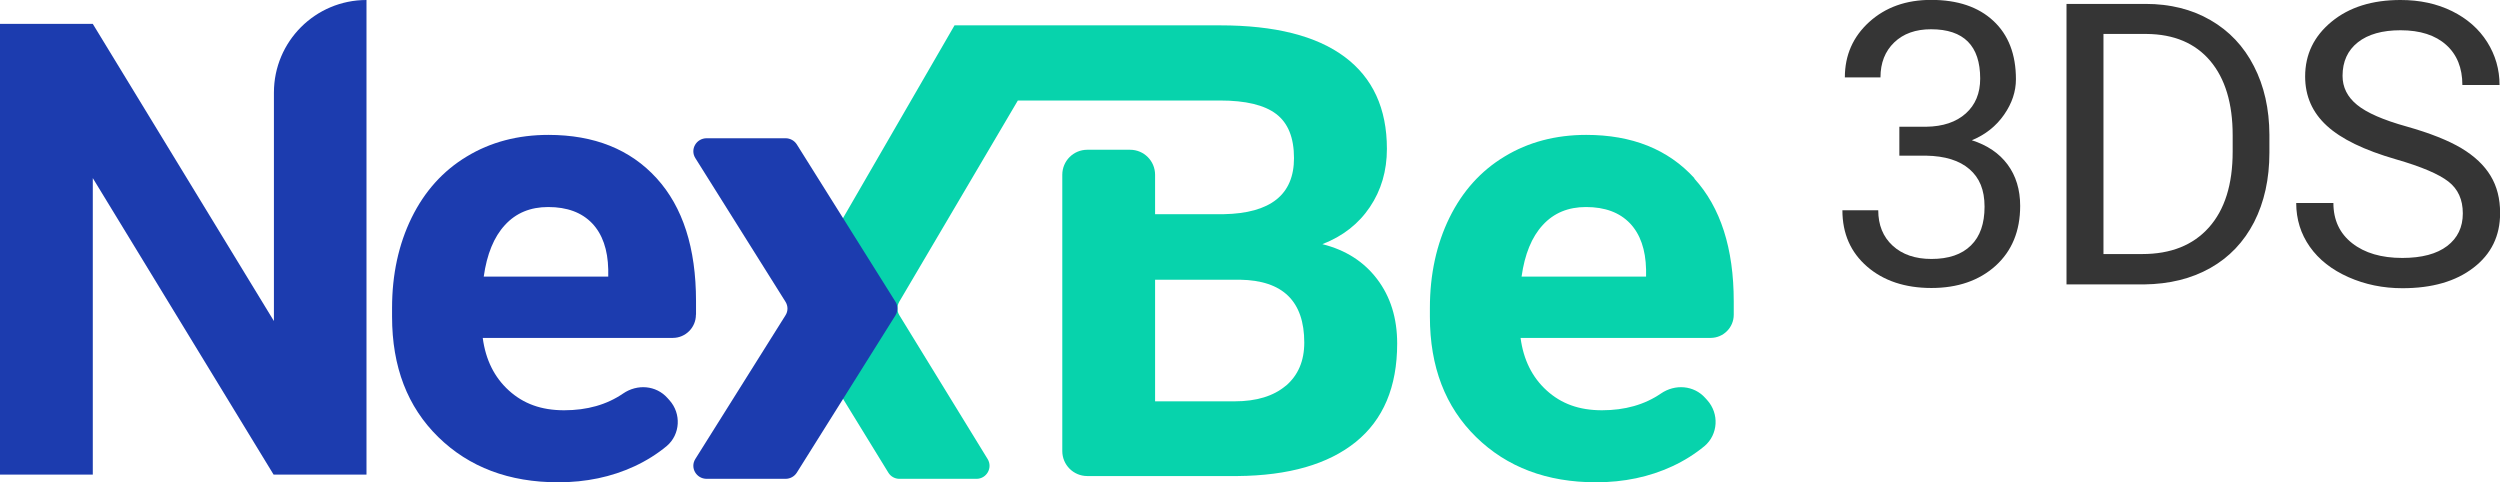
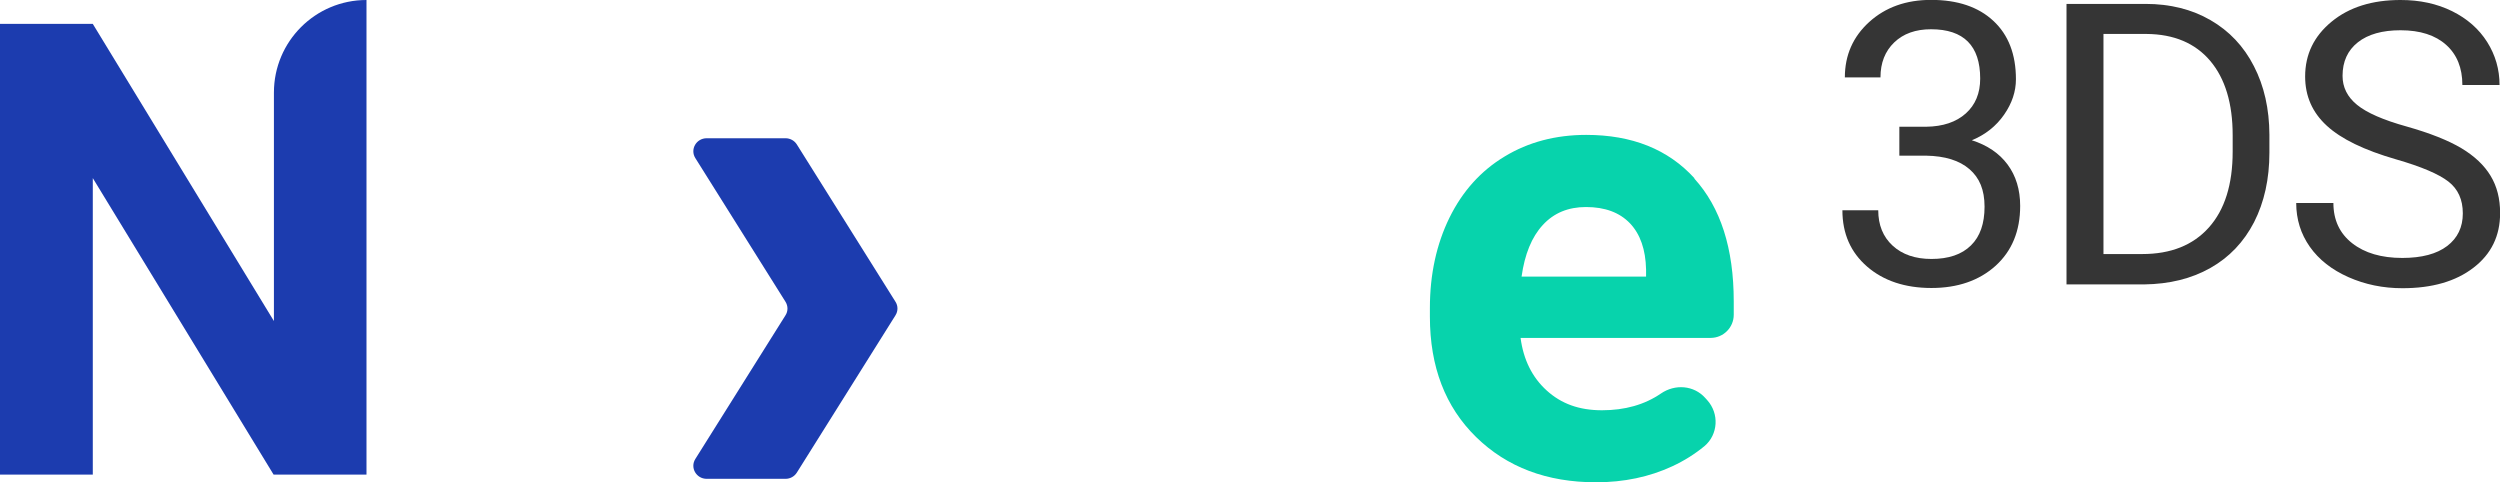
<svg xmlns="http://www.w3.org/2000/svg" id="Layer_2" viewBox="0 0 223.88 43.18">
  <defs>
    <style>.cls-1{fill:#1c3caf;}.cls-2{fill:#07d3ac;}.cls-3{fill:#353535;}</style>
  </defs>
  <g id="Layer_1-2">
    <g>
-       <path class="cls-2" d="M118.43,21.86c1.81-.7,3.23-1.81,4.24-3.31,1.02-1.51,1.53-3.25,1.53-5.22,0-3.62-1.27-6.37-3.8-8.25-2.53-1.88-6.25-2.81-11.14-2.81h-23.78l-10.13,17.51-4.44,7.24c-.23,.38-.23,.85,0,1.22l4.44,7.24,4.2,6.84c.21,.35,.59,.56,1,.56h6.89c.92,0,1.48-1,1-1.78l-7.9-12.87c-.23-.37-.23-.83-.01-1.21l10.62-18.02h18.11c2.29,0,3.97,.4,5.03,1.21s1.59,2.12,1.59,3.95c0,3.27-2.1,4.94-6.29,5.02h-6.15v-3.53c0-1.24-1-2.24-2.24-2.24h-3.83c-1.24,0-2.24,1-2.24,2.24v24.74c0,1.24,1,2.24,2.24,2.24h13.45c4.58-.04,8.11-1.05,10.59-3.05,2.47-2,3.71-4.93,3.71-8.82,0-2.27-.6-4.19-1.79-5.76-1.19-1.57-2.82-2.61-4.89-3.13Zm-3.28,12.68c-1.1,.93-2.63,1.4-4.59,1.4h-7.12v-10.89h7.62c3.82,.06,5.74,1.93,5.74,5.63,0,1.64-.55,2.93-1.65,3.87Z" />
      <path class="cls-2" d="M151.74,15.96c-2.36-2.59-5.59-3.88-9.69-3.88-2.73,0-5.17,.64-7.3,1.93-2.13,1.28-3.78,3.11-4.95,5.49-1.16,2.37-1.75,5.07-1.75,8.08v.78c0,4.49,1.38,8.08,4.14,10.78,2.76,2.7,6.34,4.05,10.74,4.05,2.49,0,4.77-.48,6.82-1.43,1.08-.5,2.04-1.11,2.89-1.81,1.23-1.04,1.33-2.91,.25-4.11l-.18-.2c-1.02-1.14-2.7-1.27-3.97-.4-1.46,1-3.22,1.5-5.28,1.5s-3.65-.59-4.95-1.77c-1.3-1.18-2.08-2.75-2.34-4.71h17.02c1.14,0,2.07-.93,2.07-2.07v-1.2c0-4.75-1.18-8.42-3.53-11Zm-4.34,8.81h-11.14c.28-2,.91-3.55,1.9-4.62,.99-1.08,2.28-1.61,3.87-1.61,1.7,0,3.01,.49,3.94,1.46,.92,.97,1.4,2.35,1.44,4.13v.64Z" />
-       <path class="cls-1" d="M62.33,28.16v-1.2c0-4.75-1.18-8.42-3.53-11-2.36-2.59-5.59-3.88-9.69-3.88-2.73,0-5.17,.64-7.3,1.93-2.13,1.28-3.78,3.11-4.95,5.49-1.16,2.37-1.75,5.07-1.75,8.08v.78c0,4.49,1.38,8.08,4.14,10.78,2.76,2.7,6.34,4.05,10.74,4.05,2.49,0,4.77-.48,6.82-1.43,1.08-.5,2.04-1.11,2.89-1.81,1.23-1.04,1.33-2.91,.25-4.11l-.18-.2c-1.02-1.14-2.7-1.27-3.97-.4-1.46,1-3.22,1.5-5.28,1.5s-3.65-.59-4.95-1.77c-1.3-1.18-2.08-2.75-2.34-4.71h17.02c1.14,0,2.07-.93,2.07-2.07Zm-7.87-3.39h-11.14c.28-2,.91-3.55,1.9-4.62,.99-1.08,2.28-1.61,3.87-1.61,1.7,0,3.01,.49,3.94,1.46,.92,.97,1.4,2.35,1.44,4.13v.64Z" />
      <path class="cls-1" d="M80.19,27.02l-4.54-7.24-4.29-6.84c-.22-.35-.6-.56-1.02-.56h-7.05c-.94,0-1.51,1-1.02,1.78l8.07,12.86c.24,.38,.24,.85,0,1.22l-8.07,12.86c-.49,.78,.08,1.78,1.02,1.78h7.05c.42,0,.8-.21,1.02-.56l4.29-6.84,4.54-7.24c.24-.38,.24-.85,0-1.22Z" />
      <path class="cls-1" d="M24.53,8.29V28.75L8.31,2.14H0V42.5H8.31V15.95l16.19,26.55h8.32V0c-4.58,0-8.29,3.71-8.29,8.29Z" />
-       <path class="cls-3" d="M170.09,11.35h2.4c1.51-.02,2.69-.42,3.55-1.19,.86-.77,1.29-1.81,1.29-3.12,0-2.94-1.47-4.42-4.4-4.42-1.38,0-2.48,.39-3.3,1.18-.82,.79-1.23,1.83-1.23,3.13h-3.19c0-1.99,.73-3.64,2.18-4.96,1.46-1.32,3.3-1.98,5.55-1.98,2.37,0,4.23,.63,5.57,1.88,1.35,1.25,2.02,3,2.02,5.23,0,1.09-.35,2.15-1.06,3.17-.71,1.02-1.67,1.79-2.89,2.29,1.38,.44,2.45,1.16,3.2,2.17,.75,1.01,1.13,2.25,1.13,3.71,0,2.25-.74,4.04-2.21,5.37-1.47,1.32-3.39,1.98-5.74,1.98s-4.28-.64-5.75-1.91c-1.48-1.28-2.22-2.96-2.22-5.05h3.21c0,1.32,.43,2.38,1.29,3.17,.86,.79,2.02,1.19,3.47,1.19,1.54,0,2.72-.4,3.54-1.21,.82-.8,1.22-1.96,1.22-3.47s-.45-2.58-1.35-3.36c-.9-.78-2.19-1.18-3.88-1.21h-2.4v-2.6Z" />
+       <path class="cls-3" d="M170.09,11.35h2.4c1.51-.02,2.69-.42,3.55-1.19,.86-.77,1.29-1.81,1.29-3.12,0-2.94-1.47-4.42-4.4-4.42-1.38,0-2.48,.39-3.3,1.18-.82,.79-1.23,1.83-1.23,3.13h-3.19c0-1.99,.73-3.64,2.18-4.96,1.46-1.32,3.3-1.98,5.55-1.98,2.37,0,4.23,.63,5.57,1.88,1.35,1.25,2.02,3,2.02,5.23,0,1.09-.35,2.15-1.06,3.17-.71,1.02-1.67,1.79-2.89,2.29,1.38,.44,2.45,1.16,3.2,2.17,.75,1.01,1.13,2.25,1.13,3.71,0,2.25-.74,4.04-2.21,5.37-1.47,1.32-3.39,1.98-5.74,1.98s-4.28-.64-5.75-1.91c-1.48-1.28-2.22-2.96-2.22-5.05h3.21c0,1.32,.43,2.38,1.29,3.17,.86,.79,2.02,1.19,3.47,1.19,1.54,0,2.72-.4,3.54-1.21,.82-.8,1.22-1.96,1.22-3.47s-.45-2.58-1.35-3.36c-.9-.78-2.19-1.18-3.88-1.21h-2.4Z" />
      <path class="cls-3" d="M185.06,25.46V.35h7.09c2.18,0,4.12,.48,5.8,1.45,1.68,.97,2.98,2.34,3.89,4.12,.92,1.78,1.38,3.83,1.39,6.14v1.6c0,2.37-.46,4.44-1.37,6.23-.92,1.78-2.22,3.15-3.92,4.11-1.7,.96-3.67,1.44-5.93,1.47h-6.95Zm3.31-22.41V22.75h3.48c2.55,0,4.54-.79,5.96-2.38,1.42-1.59,2.13-3.85,2.13-6.79v-1.47c0-2.85-.67-5.07-2.01-6.66-1.34-1.58-3.24-2.39-5.7-2.41h-3.86Z" />
      <path class="cls-3" d="M214.57,14.27c-2.84-.82-4.91-1.82-6.2-3.01-1.3-1.19-1.94-2.66-1.94-4.41,0-1.98,.79-3.61,2.37-4.91,1.58-1.3,3.64-1.94,6.17-1.94,1.73,0,3.26,.33,4.62,1,1.35,.67,2.4,1.59,3.14,2.76,.74,1.17,1.11,2.46,1.11,3.85h-3.33c0-1.52-.48-2.72-1.45-3.59-.97-.87-2.33-1.31-4.09-1.31-1.63,0-2.91,.36-3.82,1.08-.91,.72-1.37,1.72-1.37,3,0,1.03,.43,1.89,1.3,2.6,.87,.71,2.35,1.36,4.44,1.94,2.09,.59,3.72,1.24,4.9,1.94,1.18,.71,2.05,1.53,2.62,2.48,.57,.94,.85,2.05,.85,3.33,0,2.04-.79,3.67-2.38,4.89-1.59,1.23-3.71,1.84-6.37,1.84-1.73,0-3.34-.33-4.83-.99-1.49-.66-2.65-1.57-3.46-2.72-.81-1.15-1.22-2.46-1.22-3.92h3.33c0,1.52,.56,2.72,1.68,3.6,1.12,.88,2.62,1.32,4.49,1.32,1.75,0,3.09-.36,4.02-1.07,.93-.71,1.4-1.68,1.4-2.92s-.43-2.18-1.29-2.85c-.86-.67-2.43-1.34-4.69-1.99Z" />
    </g>
  </g>
</svg>